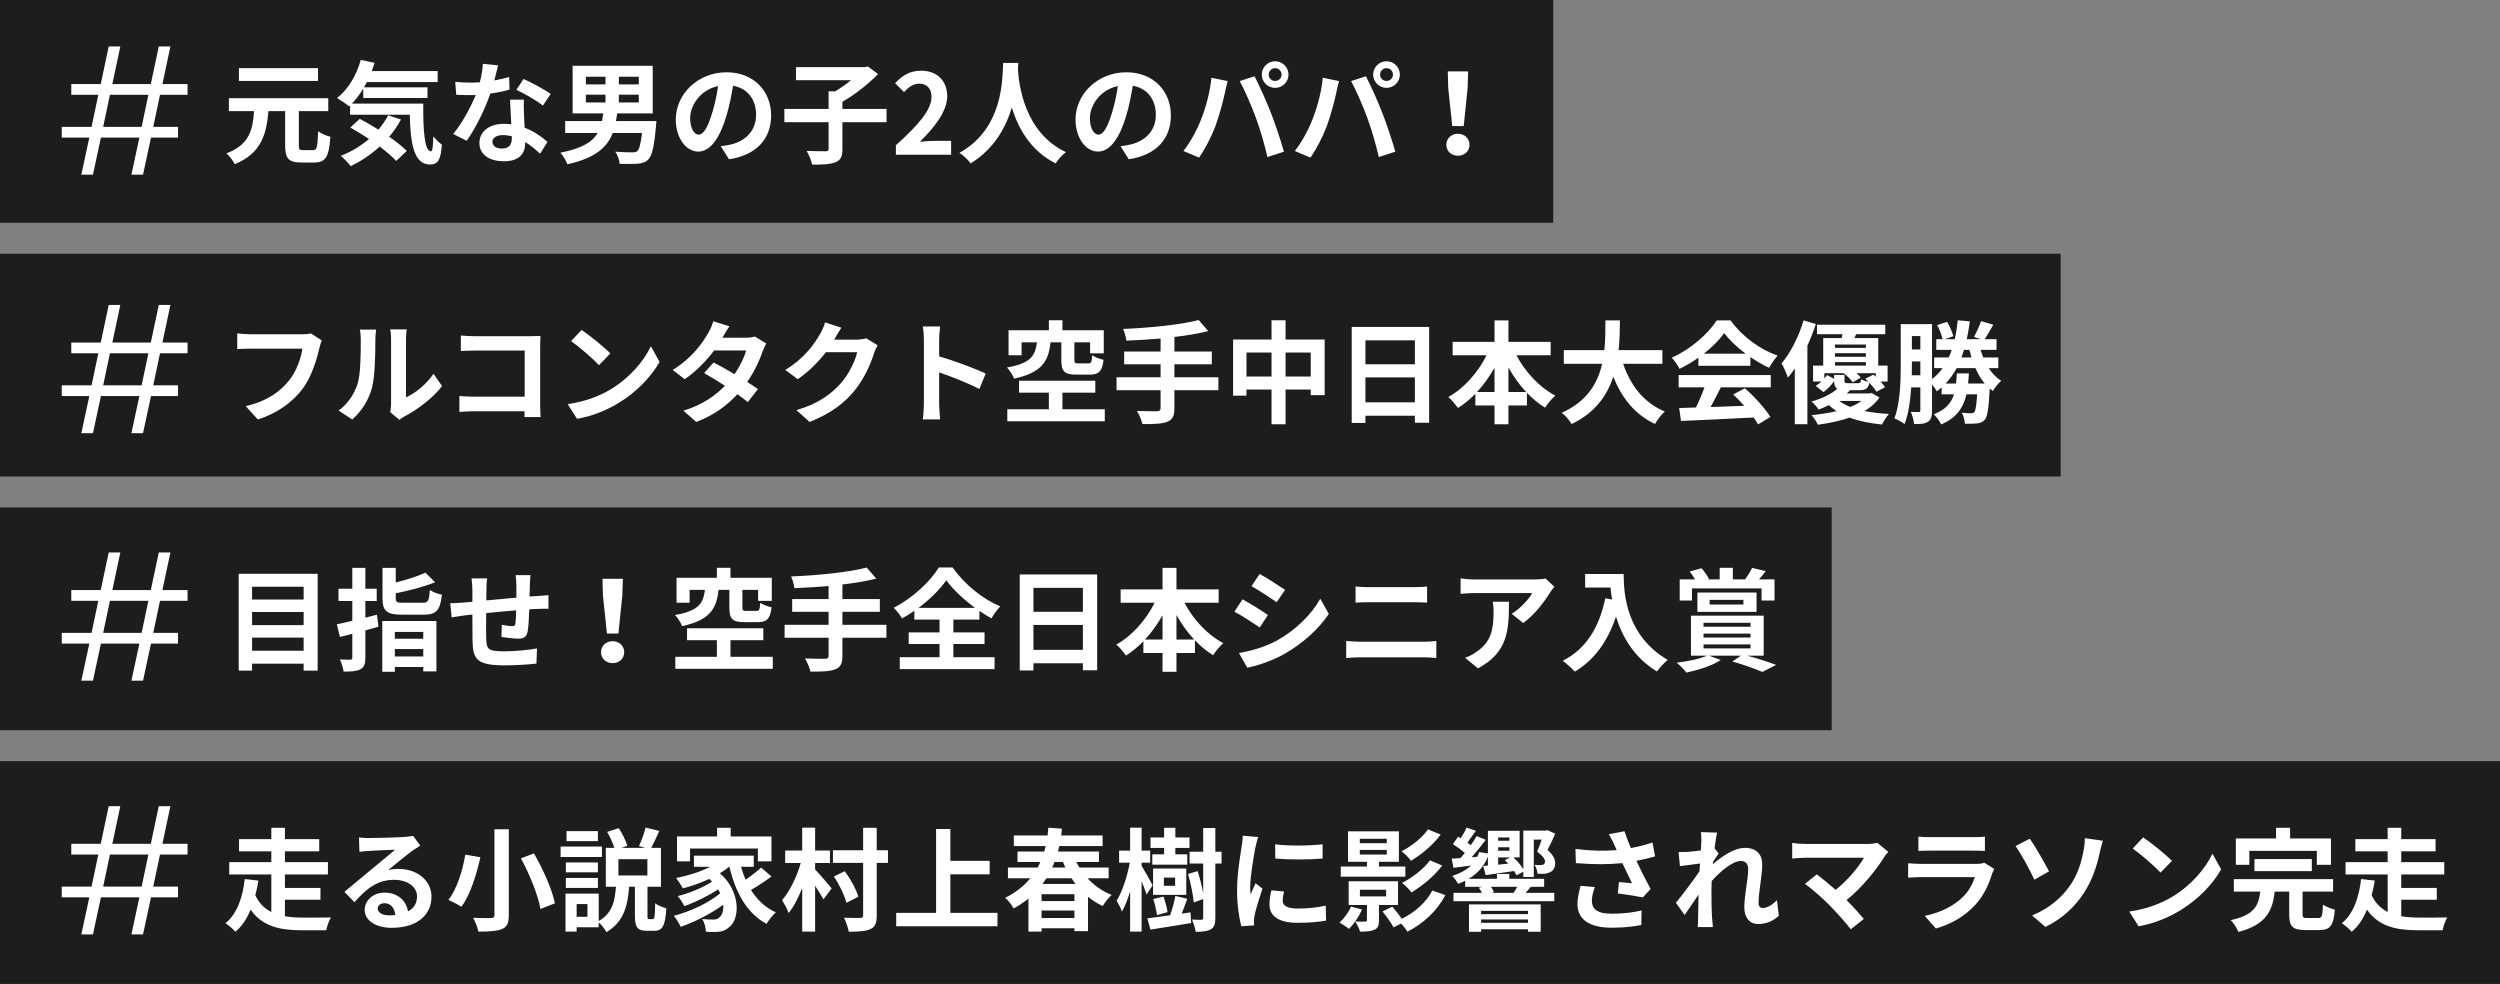
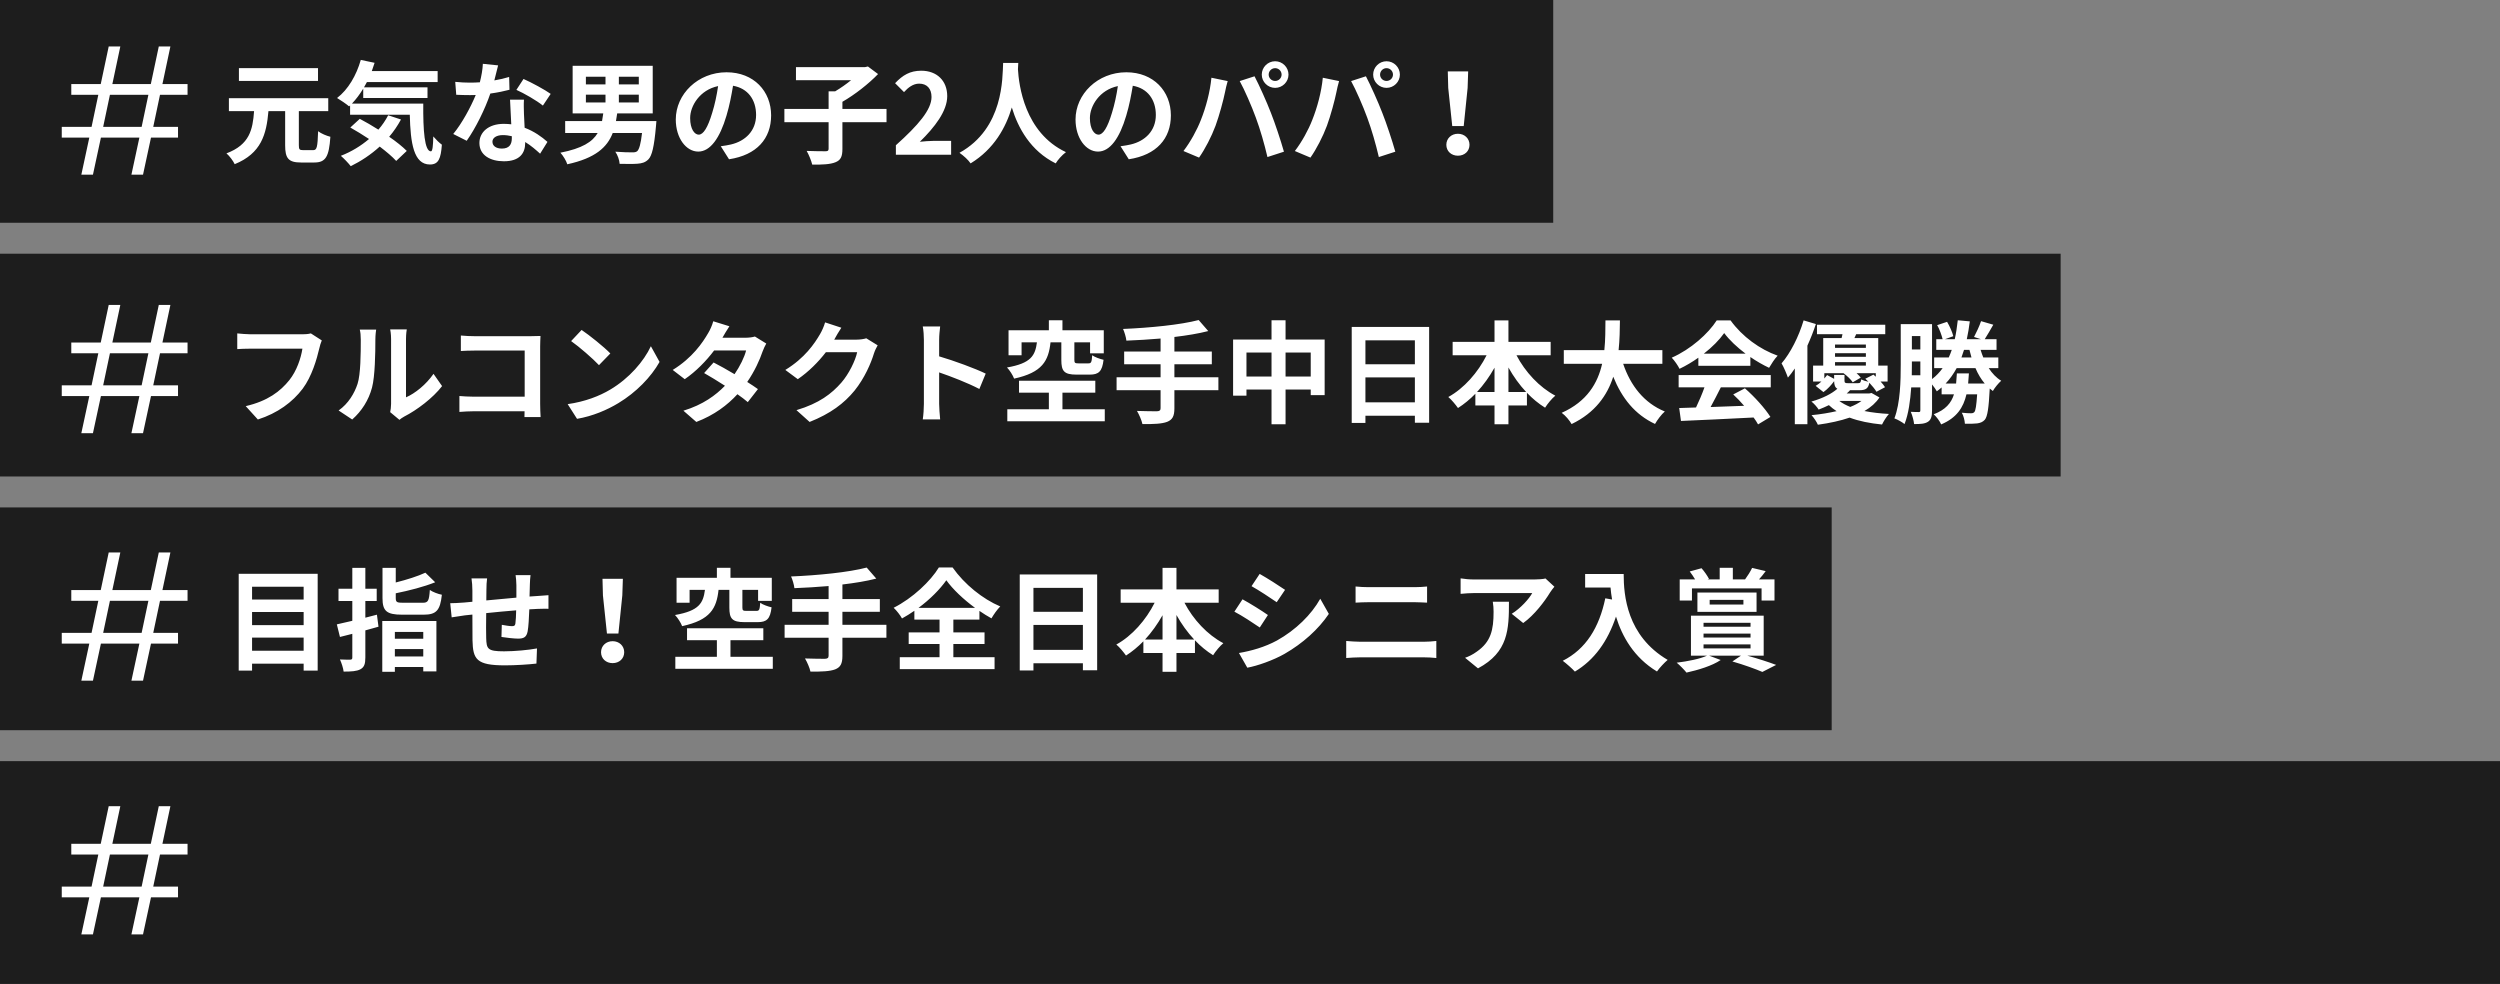
<svg xmlns="http://www.w3.org/2000/svg" width="404" height="159" viewBox="0 0 404 159" fill="none">
  <rect x="0" y="0" width="404" height="159" fill="#808080" stroke="none" />
  <rect width="251" height="36" fill="#1D1D1D" />
  <path d="M51.39 11.014V13.084H38.61V11.014H51.39ZM48.996 24.262H50.616C51.21 24.262 51.318 23.794 51.408 21.202C51.876 21.58 52.794 21.958 53.388 22.102C53.172 25.324 52.632 26.26 50.796 26.26H48.636C46.602 26.26 46.08 25.576 46.08 23.47V17.962H43.38C43.056 21.706 42.228 24.784 37.926 26.53C37.674 25.99 37.08 25.198 36.594 24.784C40.338 23.38 40.842 20.95 41.058 17.962H36.99V15.874H53.046V17.962H48.294V23.47C48.294 24.154 48.402 24.262 48.996 24.262ZM62.73 18.628L64.8 19.312C64.26 20.302 63.63 21.238 62.892 22.102C64.026 22.876 65.034 23.686 65.736 24.388L64.026 26.008C63.396 25.306 62.442 24.514 61.362 23.686C59.94 24.982 58.338 26.044 56.682 26.854C56.34 26.404 55.548 25.576 55.08 25.18C56.754 24.532 58.302 23.596 59.634 22.462C58.608 21.778 57.564 21.148 56.61 20.608L58.14 19.204C59.076 19.69 60.12 20.302 61.146 20.95C61.776 20.23 62.298 19.456 62.73 18.628ZM56.88 16.738H68.4C68.364 21.058 68.598 24.46 69.642 24.46C69.912 24.442 69.984 23.506 70.02 22.048C70.434 22.534 70.974 23.074 71.406 23.38C71.244 25.63 70.866 26.584 69.48 26.584C66.852 26.584 66.33 23.146 66.222 18.538H56.574V17.044L56.412 17.188C55.998 16.828 54.99 16.144 54.468 15.838C56.25 14.488 57.6 12.166 58.302 9.682L60.534 10.15C60.39 10.6 60.246 11.05 60.084 11.482H70.722V13.264H59.292C59.148 13.552 58.986 13.84 58.824 14.11H69.084V15.838H58.698V14.326C58.14 15.244 57.528 16.054 56.88 16.738ZM88.992 15.172L87.732 17.062C86.706 16.234 84.672 15.064 83.448 14.524L84.6 12.76C85.878 13.318 88.092 14.524 88.992 15.172ZM82.278 12.436L82.332 14.506C81.522 14.722 80.424 14.956 79.236 15.118C78.39 17.62 76.86 20.716 75.42 22.75L73.242 21.652C74.682 19.906 76.086 17.278 76.878 15.352C76.572 15.37 76.266 15.37 75.96 15.37C75.222 15.37 74.502 15.352 73.728 15.316L73.566 13.228C74.34 13.318 75.294 13.354 75.942 13.354C76.464 13.354 77.004 13.336 77.544 13.3C77.796 12.31 77.994 11.23 78.03 10.312L80.496 10.564C80.352 11.14 80.136 12.04 79.884 12.994C80.748 12.85 81.576 12.652 82.278 12.436ZM82.71 22.354V22.012C82.242 21.904 81.774 21.832 81.27 21.832C80.244 21.832 79.578 22.264 79.578 22.894C79.578 23.56 80.136 24.01 81.108 24.01C82.314 24.01 82.71 23.308 82.71 22.354ZM82.422 16.108H84.672C84.618 16.864 84.654 17.602 84.672 18.394C84.69 18.898 84.726 19.762 84.78 20.644C86.31 21.22 87.57 22.12 88.47 22.93L87.282 24.838C86.652 24.262 85.842 23.542 84.87 22.948V23.11C84.87 24.766 83.97 26.062 81.432 26.062C79.218 26.062 77.472 25.072 77.472 23.11C77.472 21.364 78.93 20.014 81.414 20.014C81.828 20.014 82.242 20.05 82.62 20.086C82.566 18.754 82.476 17.188 82.422 16.108ZM94.68 15.298V16.558H97.848V15.298H94.68ZM94.68 12.4V13.642H97.848V12.4H94.68ZM103.23 13.642V12.4H100.008V13.642H103.23ZM103.23 16.558V15.298H100.008V16.558H103.23ZM99.54 19.564H106.074C106.074 19.564 106.038 20.14 106.002 20.428C105.714 23.704 105.354 25.18 104.778 25.756C104.274 26.26 103.734 26.404 102.996 26.458C102.366 26.512 101.268 26.494 100.134 26.476C100.098 25.864 99.81 25.054 99.432 24.514C100.548 24.604 101.682 24.622 102.168 24.622C102.528 24.622 102.744 24.604 102.96 24.442C103.284 24.172 103.554 23.272 103.752 21.49H99.018C98.118 23.812 96.21 25.558 91.674 26.548C91.512 25.99 90.99 25.144 90.558 24.676C94.068 23.992 95.742 22.93 96.588 21.49H91.332V19.564H97.29C97.362 19.168 97.434 18.754 97.488 18.322H92.538V10.636H105.48V18.322H99.738C99.684 18.754 99.612 19.15 99.54 19.564ZM112.914 21.76C113.652 21.76 114.372 20.644 115.092 18.232C115.506 16.918 115.83 15.388 116.046 13.912C113.094 14.524 111.528 17.116 111.528 19.078C111.528 20.878 112.248 21.76 112.914 21.76ZM117.81 25.738L116.478 23.632C117.162 23.542 117.666 23.452 118.134 23.344C120.42 22.804 122.184 21.166 122.184 18.574C122.184 16.108 120.852 14.272 118.458 13.858C118.206 15.37 117.9 17.026 117.396 18.7C116.334 22.3 114.786 24.496 112.842 24.496C110.88 24.496 109.206 22.318 109.206 19.312C109.206 15.208 112.788 11.68 117.414 11.68C121.824 11.68 124.614 14.758 124.614 18.646C124.614 22.39 122.31 25.054 117.81 25.738ZM143.262 17.602V19.744H136.134V24.064C136.134 25.306 135.864 25.882 135 26.224C134.154 26.566 132.894 26.62 131.256 26.602C131.112 25.972 130.698 24.982 130.356 24.388C131.598 24.442 132.984 24.442 133.398 24.442C133.776 24.442 133.902 24.352 133.902 24.028V19.744H126.756V17.602H133.902V14.758H134.964C135.846 14.236 136.764 13.588 137.538 12.958H128.628V10.852H139.77L140.256 10.744L141.894 11.968C140.364 13.552 138.168 15.28 136.134 16.45V17.602H143.262ZM144.774 25V23.47C148.392 20.23 150.534 17.728 150.534 15.676C150.534 14.326 149.796 13.516 148.536 13.516C147.564 13.516 146.754 14.146 146.088 14.884L144.648 13.444C145.872 12.148 147.06 11.428 148.878 11.428C151.398 11.428 153.072 13.048 153.072 15.532C153.072 17.944 151.074 20.536 148.644 22.912C149.31 22.84 150.192 22.768 150.804 22.768H153.702V25H144.774ZM162.106 10.168H164.554C164.536 10.456 164.518 10.816 164.5 11.194C164.644 13.678 165.544 21.436 172.258 24.586C171.592 25.09 170.944 25.828 170.602 26.404C166.534 24.388 164.518 20.68 163.51 17.368C162.538 20.608 160.648 24.082 156.85 26.404C156.472 25.846 155.77 25.198 155.05 24.694C162.232 20.716 161.98 12.544 162.106 10.168ZM177.514 21.76C178.252 21.76 178.972 20.644 179.692 18.232C180.106 16.918 180.43 15.388 180.646 13.912C177.694 14.524 176.128 17.116 176.128 19.078C176.128 20.878 176.848 21.76 177.514 21.76ZM182.41 25.738L181.078 23.632C181.762 23.542 182.266 23.452 182.734 23.344C185.02 22.804 186.784 21.166 186.784 18.574C186.784 16.108 185.452 14.272 183.058 13.858C182.806 15.37 182.5 17.026 181.996 18.7C180.934 22.3 179.386 24.496 177.442 24.496C175.48 24.496 173.806 22.318 173.806 19.312C173.806 15.208 177.388 11.68 182.014 11.68C186.424 11.68 189.214 14.758 189.214 18.646C189.214 22.39 186.91 25.054 182.41 25.738ZM205.018 12.058C205.018 12.616 205.486 13.084 206.062 13.084C206.638 13.084 207.106 12.616 207.106 12.058C207.106 11.482 206.638 11.014 206.062 11.014C205.486 11.014 205.018 11.482 205.018 12.058ZM203.902 12.058C203.902 10.87 204.874 9.898 206.062 9.898C207.25 9.898 208.222 10.87 208.222 12.058C208.222 13.228 207.25 14.2 206.062 14.2C204.874 14.2 203.902 13.228 203.902 12.058ZM194.056 19.402C194.866 17.386 195.55 14.848 195.766 12.562L198.394 13.102C198.232 13.624 198.034 14.506 197.962 14.902C197.71 16.162 197.044 18.646 196.432 20.32C195.784 22.066 194.722 24.118 193.768 25.468L191.248 24.406C192.382 22.93 193.444 20.986 194.056 19.402ZM202.948 19.024C202.264 17.134 201.094 14.47 200.338 13.102L202.732 12.328C203.47 13.732 204.712 16.486 205.378 18.232C206.026 19.852 206.98 22.732 207.484 24.514L204.82 25.378C204.316 23.236 203.668 20.968 202.948 19.024ZM223.018 12.058C223.018 12.616 223.486 13.084 224.062 13.084C224.638 13.084 225.106 12.616 225.106 12.058C225.106 11.482 224.638 11.014 224.062 11.014C223.486 11.014 223.018 11.482 223.018 12.058ZM221.902 12.058C221.902 10.87 222.874 9.898 224.062 9.898C225.25 9.898 226.222 10.87 226.222 12.058C226.222 13.228 225.25 14.2 224.062 14.2C222.874 14.2 221.902 13.228 221.902 12.058ZM212.056 19.402C212.866 17.386 213.55 14.848 213.766 12.562L216.394 13.102C216.232 13.624 216.034 14.506 215.962 14.902C215.71 16.162 215.044 18.646 214.432 20.32C213.784 22.066 212.722 24.118 211.768 25.468L209.248 24.406C210.382 22.93 211.444 20.986 212.056 19.402ZM220.948 19.024C220.264 17.134 219.094 14.47 218.338 13.102L220.732 12.328C221.47 13.732 222.712 16.486 223.378 18.232C224.026 19.852 224.98 22.732 225.484 24.514L222.82 25.378C222.316 23.236 221.668 20.968 220.948 19.024ZM234.682 20.374L234.034 14.218L233.962 11.536H237.256L237.166 14.218L236.536 20.374H234.682ZM235.6 25.162C234.538 25.162 233.728 24.442 233.728 23.398C233.728 22.372 234.538 21.616 235.6 21.616C236.662 21.616 237.472 22.372 237.472 23.398C237.472 24.442 236.662 25.162 235.6 25.162Z" fill="white" />
  <path d="M25.856 15.322L24.764 20.503H28.768V22.238H24.4L23.112 28.23H21.236L22.524 22.238H16.308L15.02 28.23H13.144L14.432 22.238H9.98V20.503H14.796L15.888 15.322H11.52V13.586H16.28L17.568 7.51H19.444L18.156 13.586H24.372L25.66 7.51H27.536L26.248 13.586H30.308V15.322H25.856ZM23.98 15.322H17.764L16.672 20.503H22.888L23.98 15.322Z" fill="white" />
  <rect y="41" width="333" height="36" fill="#1D1D1D" />
  <path d="M25.856 57.092L24.764 62.272H28.768V64.008H24.4L23.112 70H21.236L22.524 64.008H16.308L15.02 70H13.144L14.432 64.008H9.98V62.272H14.796L15.888 57.092H11.52V55.356H16.28L17.568 49.28H19.444L18.156 55.356H24.372L25.66 49.28H27.536L26.248 55.356H30.308V57.092H25.856ZM23.98 57.092H17.764L16.672 62.272H22.888L23.98 57.092Z" fill="white" />
  <path d="M50.238 53.878L52.002 55.012C51.84 55.372 51.696 55.876 51.606 56.272C51.192 58.036 50.4 60.826 48.906 62.824C47.268 64.984 44.874 66.766 41.67 67.792L39.708 65.632C43.272 64.804 45.306 63.238 46.764 61.42C47.952 59.926 48.636 57.874 48.87 56.344H40.482C39.672 56.344 38.808 56.38 38.34 56.416V53.878C38.88 53.932 39.906 54.022 40.5 54.022H48.816C49.176 54.022 49.752 54.004 50.238 53.878ZM56.916 67.792L54.72 66.334C56.304 65.218 57.276 63.562 57.78 62.032C58.284 60.484 58.302 57.082 58.302 54.904C58.302 54.184 58.248 53.698 58.14 53.266H60.786C60.768 53.338 60.66 54.148 60.66 54.886C60.66 57.01 60.606 60.808 60.12 62.626C59.58 64.66 58.464 66.424 56.916 67.792ZM64.548 67.846L63.054 66.604C63.126 66.262 63.198 65.758 63.198 65.272V54.778C63.198 53.968 63.072 53.284 63.054 53.23H65.736C65.718 53.284 65.61 53.986 65.61 54.796V64.21C67.068 63.58 68.85 62.158 70.056 60.412L71.442 62.392C69.948 64.336 67.356 66.28 65.34 67.306C64.962 67.504 64.782 67.666 64.548 67.846ZM87.362 67.396H84.752C84.77 67.108 84.77 66.802 84.77 66.46H76.562C75.86 66.46 74.834 66.514 74.24 66.568V63.994C74.87 64.048 75.68 64.102 76.49 64.102H84.788V56.65H76.706C75.95 56.65 74.978 56.686 74.474 56.722V54.22C75.14 54.292 76.076 54.328 76.706 54.328H85.76C86.282 54.328 87.038 54.31 87.344 54.292C87.326 54.706 87.29 55.426 87.29 55.948V65.272C87.29 65.902 87.326 66.856 87.362 67.396ZM93.986 53.32C95.246 54.166 97.586 56.038 98.63 57.118L96.794 59.008C95.858 58 93.608 56.038 92.294 55.12L93.986 53.32ZM91.736 65.308C94.544 64.912 96.884 63.994 98.63 62.95C101.69 61.132 104.048 58.378 105.182 55.948L106.586 58.486C105.218 60.916 102.824 63.4 99.926 65.146C98.108 66.244 95.786 67.252 93.248 67.684L91.736 65.308ZM121.994 54.382L123.83 55.516C123.632 55.858 123.398 56.344 123.236 56.794C122.768 58.18 121.94 59.998 120.752 61.726C121.418 62.14 122.03 62.554 122.48 62.878L120.842 64.984C120.41 64.606 119.834 64.174 119.168 63.706C117.566 65.452 115.442 67.072 112.526 68.188L110.438 66.37C113.624 65.398 115.658 63.868 117.152 62.338C115.928 61.546 114.704 60.808 113.786 60.286L115.316 58.576C116.27 59.062 117.494 59.746 118.7 60.466C119.582 59.188 120.302 57.712 120.572 56.632H115.406C114.146 58.306 112.472 60.034 110.654 61.276L108.71 59.782C111.878 57.838 113.552 55.372 114.452 53.806C114.722 53.374 115.1 52.546 115.262 51.916L117.872 52.726C117.44 53.356 116.972 54.184 116.756 54.562L116.738 54.58H120.428C120.986 54.58 121.598 54.508 121.994 54.382ZM139.994 54.67L141.83 55.804C141.632 56.146 141.38 56.65 141.236 57.1C140.75 58.702 139.724 61.096 138.104 63.112C136.394 65.2 134.216 66.838 130.832 68.188L128.708 66.28C132.398 65.182 134.396 63.616 135.962 61.834C137.186 60.43 138.23 58.27 138.518 56.92H133.46C132.254 58.486 130.688 60.07 128.924 61.276L126.908 59.782C130.058 57.856 131.624 55.534 132.524 53.986C132.794 53.536 133.172 52.708 133.334 52.096L135.962 52.96C135.53 53.59 135.08 54.4 134.864 54.796L134.81 54.886H138.428C138.986 54.886 139.58 54.796 139.994 54.67ZM159.29 60.376L158.264 62.86C156.41 61.888 153.71 60.844 151.766 60.178V65.272C151.766 65.794 151.856 67.054 151.928 67.774H149.12C149.228 67.072 149.3 65.992 149.3 65.272V54.94C149.3 54.292 149.246 53.392 149.12 52.762H151.928C151.856 53.392 151.766 54.184 151.766 54.94V57.586C154.178 58.288 157.634 59.566 159.29 60.376ZM171.512 55.318H169.766C169.442 58.306 168.452 60.196 163.88 61.186C163.7 60.682 163.16 59.818 162.728 59.386C166.652 58.702 167.282 57.442 167.57 55.318H165.086V57.406H162.98V53.374H169.496V51.754H171.692V53.374H178.37V57.1H176.156V55.318H173.618V58.162C173.618 58.648 173.726 58.72 174.284 58.72H175.886C176.336 58.72 176.426 58.54 176.498 57.406C176.894 57.712 177.776 58.018 178.334 58.144C178.118 60.034 177.542 60.538 176.102 60.538H173.96C171.944 60.538 171.512 59.962 171.512 58.18V55.318ZM171.692 66.136H178.532V68.08H162.782V66.136H169.496V63.454H164.672V61.528H177.002V63.454H171.692V66.136ZM196.892 60.97V63.058H189.782V65.992C189.782 67.27 189.458 67.828 188.612 68.17C187.748 68.494 186.452 68.548 184.616 68.53C184.49 67.918 184.076 66.982 183.734 66.406C185.066 66.46 186.578 66.46 186.974 66.46C187.388 66.442 187.55 66.316 187.55 65.956V63.058H180.44V60.97H187.55V58.864H181.664V56.812H187.55V54.706C185.678 54.868 183.788 54.976 182.024 55.048C181.97 54.49 181.7 53.626 181.484 53.158C185.822 52.978 190.754 52.492 193.706 51.718L195.254 53.5C193.652 53.914 191.762 54.22 189.782 54.454V56.812H195.83V58.864H189.782V60.97H196.892ZM207.746 60.844H211.814V56.974H207.746V60.844ZM201.428 60.844H205.478V56.974H201.428V60.844ZM207.746 54.868H214.064V63.85H211.814V62.95H207.746V68.566H205.478V62.95H201.428V63.94H199.268V54.868H205.478V51.754H207.746V54.868ZM220.652 65.02H228.644V60.988H220.652V65.02ZM228.644 54.994H220.652V58.864H228.644V54.994ZM218.438 52.834H230.948V68.314H228.644V67.18H220.652V68.35H218.438V52.834ZM243.764 63.346H246.626C245.546 62.194 244.574 60.844 243.764 59.386V63.346ZM238.688 63.346H241.514V59.422C240.704 60.862 239.75 62.194 238.688 63.346ZM250.586 57.406H245.06C246.464 60.106 248.768 62.59 251.342 63.94C250.802 64.372 250.064 65.272 249.686 65.884C248.642 65.236 247.652 64.426 246.752 63.472V65.524H243.764V68.566H241.514V65.524H238.418V63.634C237.554 64.516 236.6 65.308 235.61 65.938C235.232 65.398 234.548 64.57 234.044 64.156C236.582 62.77 238.85 60.178 240.236 57.406H234.746V55.246H241.514V51.772H243.764V55.246H250.586V57.406ZM268.64 58.792H262.304C263.492 62.302 265.67 65.128 269.036 66.496C268.496 66.946 267.794 67.9 267.452 68.512C264.194 66.982 262.106 64.354 260.702 60.88C259.73 63.886 257.786 66.694 253.97 68.53C253.628 67.936 252.998 67.162 252.368 66.712C256.49 64.876 258.2 61.888 258.902 58.792H252.71V56.578H259.262C259.442 54.886 259.424 53.248 259.442 51.772H261.782C261.764 53.248 261.746 54.904 261.566 56.578H268.64V58.792ZM275.336 57.154H282.086C280.7 56.11 279.458 54.94 278.63 53.824C277.856 54.922 276.704 56.092 275.336 57.154ZM274.454 59.116V57.802C273.5 58.486 272.456 59.098 271.412 59.602C271.16 59.08 270.602 58.27 270.152 57.802C273.23 56.452 276.074 53.896 277.424 51.772H279.656C281.564 54.418 284.426 56.47 287.27 57.478C286.73 58.036 286.262 58.81 285.884 59.44C284.894 58.972 283.85 58.378 282.86 57.694V59.116H274.454ZM271.268 62.59V60.61H286.154V62.59H278.09C277.568 63.652 276.974 64.768 276.434 65.776C278.162 65.722 280.016 65.65 281.852 65.578C281.294 64.93 280.682 64.282 280.088 63.742L281.978 62.752C283.58 64.156 285.254 66.028 286.1 67.378L284.102 68.584C283.922 68.242 283.67 67.864 283.382 67.468C279.152 67.702 274.706 67.882 271.646 68.026L271.358 65.938L274.076 65.848C274.562 64.84 275.066 63.652 275.444 62.59H271.268ZM291.464 51.772L293.444 52.366C293.066 53.518 292.598 54.706 292.076 55.858V68.548H290.042V59.548C289.682 60.088 289.304 60.592 288.926 61.024C288.764 60.52 288.242 59.278 287.9 58.72C289.34 57.046 290.672 54.418 291.464 51.772ZM300.824 64.786H297.224C297.71 65.164 298.322 65.488 299.006 65.758C299.744 65.47 300.338 65.146 300.824 64.786ZM296.396 60.592H298.07V61.492C298.07 61.87 298.178 61.924 298.664 61.924H300.248C300.608 61.924 300.698 61.816 300.77 61.312C301.04 61.456 301.526 61.618 301.94 61.69C301.778 61.528 301.598 61.348 301.436 61.204L302.75 60.538C302.876 60.646 303.002 60.754 303.128 60.88V60.304H300.014C300.302 60.556 300.536 60.808 300.698 61.024L299.402 61.78C299.114 61.33 298.484 60.736 297.908 60.304H294.812V61.168C294.974 60.988 295.136 60.79 295.262 60.61L296.396 61.222V60.592ZM296.54 58.522V59.08H301.526V58.522H296.54ZM301.526 55.678H296.54V56.218H301.526V55.678ZM301.526 57.658V57.082H296.54V57.658H301.526ZM302.444 63.508L303.722 64.228C303.164 65.074 302.354 65.812 301.292 66.424C302.498 66.658 303.83 66.82 305.252 66.892C304.856 67.324 304.388 68.08 304.136 68.602C302.174 68.404 300.41 68.062 298.898 67.486C297.44 67.99 295.712 68.368 293.768 68.638C293.57 68.17 293.12 67.504 292.742 67.09C294.254 66.946 295.604 66.712 296.792 66.442C296.342 66.154 295.928 65.83 295.55 65.47C295.046 65.722 294.488 65.956 293.894 66.19C293.642 65.776 293.102 65.164 292.724 64.894C294.596 64.354 296.018 63.616 296.918 62.824C296.54 62.608 296.414 62.23 296.396 61.6C295.928 62.23 295.334 62.896 294.668 63.364L293.408 62.356C293.732 62.176 294.056 61.924 294.344 61.654H292.994V59.08H294.632V54.634H297.602C297.656 54.436 297.692 54.22 297.746 54.004H293.624V52.474H304.658V54.004H299.96L299.672 54.634H303.524V59.08H305.036V61.654H303.902C304.19 61.978 304.46 62.302 304.622 62.572L303.236 63.31C303.002 62.896 302.552 62.356 302.084 61.852C301.922 62.77 301.508 63.058 300.482 63.058H298.97C298.808 63.238 298.628 63.418 298.43 63.58H302.084L302.444 63.508ZM318.05 61.978H320.732C320.138 61.276 319.634 60.43 319.238 59.494H316.196C315.692 60.412 315.116 61.24 314.414 61.978H316.106C316.16 61.456 316.196 60.916 316.232 60.34H318.176C318.14 60.916 318.104 61.456 318.05 61.978ZM318.266 56.542H317.384C317.258 56.956 317.114 57.37 316.97 57.766H318.59C318.482 57.37 318.374 56.956 318.266 56.542ZM308.942 60.646H310.328V58.414H308.96V58.9C308.96 59.44 308.96 60.034 308.942 60.646ZM310.328 54.31H308.96V56.47H310.328V54.31ZM322.928 59.494H321.38C321.938 60.34 322.604 61.06 323.396 61.528C322.946 61.924 322.352 62.644 322.046 63.184C321.866 63.058 321.704 62.932 321.542 62.788C321.38 65.956 321.182 67.288 320.75 67.828C320.408 68.206 320.012 68.35 319.508 68.422C319.076 68.476 318.32 68.494 317.528 68.476C317.492 67.918 317.312 67.18 317.024 66.694C317.654 66.766 318.23 66.784 318.5 66.784C318.752 66.784 318.896 66.748 319.058 66.586C319.256 66.334 319.382 65.578 319.508 63.724H317.78C317.276 65.884 316.196 67.522 313.694 68.584C313.478 68.08 312.92 67.324 312.488 66.946C314.396 66.226 315.314 65.146 315.764 63.724H313.766V62.608C313.514 62.824 313.262 63.04 312.992 63.238C312.848 62.95 312.524 62.518 312.218 62.122V66.316C312.218 67.216 312.092 67.81 311.57 68.152C311.048 68.494 310.364 68.53 309.32 68.53C309.266 68.008 309.032 67.09 308.78 66.55C309.338 66.586 309.896 66.586 310.094 66.586C310.274 66.586 310.328 66.514 310.328 66.28V62.608H308.852C308.708 64.714 308.42 66.892 307.772 68.53C307.412 68.224 306.602 67.774 306.134 67.612C307.088 65.128 307.16 61.51 307.16 58.9V52.384H312.218V61.258C312.884 60.754 313.442 60.16 313.928 59.494H312.56V57.766H314.918C315.098 57.37 315.26 56.974 315.404 56.542H312.902V54.814H313.928C313.766 54.166 313.442 53.23 313.046 52.546L314.648 52.006C315.08 52.726 315.494 53.68 315.656 54.328L314.306 54.814H315.89C316.106 53.86 316.25 52.834 316.376 51.754L318.32 51.934C318.194 52.942 318.032 53.914 317.834 54.814H320.12L319.004 54.454C319.382 53.734 319.886 52.672 320.138 51.898L322.118 52.474C321.632 53.338 321.128 54.184 320.732 54.814H322.64V56.542H320.066C320.192 56.956 320.336 57.37 320.498 57.766H322.928V59.494Z" fill="white" />
  <rect y="82" width="296" height="36" fill="#1D1D1D" />
  <path d="M25.856 97.092L24.764 102.272H28.768V104.008H24.4L23.112 110H21.236L22.524 104.008H16.308L15.02 110H13.144L14.432 104.008H9.98V102.272H14.796L15.888 97.092H11.52V95.356H16.28L17.568 89.28H19.444L18.156 95.356H24.372L25.66 89.28H27.536L26.248 95.356H30.308V97.092H25.856ZM23.98 97.092H17.764L16.672 102.272H22.888L23.98 97.092Z" fill="white" />
  <path d="M40.734 105.164H49.068V103.04H40.734V105.164ZM49.068 98.9H40.734V101.024H49.068V98.9ZM49.068 94.814H40.734V96.884H49.068V94.814ZM38.574 92.726H51.336V108.368H49.068V107.252H40.734V108.368H38.574V92.726ZM60.912 99.332L61.164 101.276C60.462 101.474 59.76 101.672 59.04 101.87V106.244C59.04 107.306 58.86 107.81 58.248 108.152C57.654 108.476 56.79 108.53 55.53 108.53C55.476 107.99 55.188 107.126 54.936 106.568C55.638 106.604 56.358 106.604 56.592 106.604C56.844 106.586 56.934 106.514 56.934 106.262V102.428L54.936 102.932L54.432 100.898C55.152 100.736 56.016 100.538 56.934 100.322V97.118H54.702V95.138H56.934V91.772H59.04V95.138H60.876V97.118H59.04V99.818C59.67 99.656 60.3 99.494 60.912 99.332ZM68.4 102.122H63.81V103.22H68.4V102.122ZM63.81 106.082H68.4V104.894H63.81V106.082ZM61.776 108.566V100.358H70.524V108.494H68.4V107.792H63.81V108.566H61.776ZM65.16 97.406H68.292C69.192 97.406 69.336 97.118 69.462 95.336C69.912 95.66 70.812 96.002 71.406 96.11C71.136 98.648 70.506 99.332 68.454 99.332H64.962C62.46 99.332 61.812 98.72 61.812 96.65V91.772H63.954V94.13C65.754 93.68 67.554 93.104 68.742 92.546L70.326 94.094C68.49 94.832 66.096 95.444 63.954 95.876V96.632C63.954 97.316 64.134 97.406 65.16 97.406ZM83.322 92.942H85.734C85.68 93.212 85.644 93.986 85.626 94.472C85.608 95.174 85.59 95.804 85.572 96.398C86.058 96.362 86.508 96.326 86.922 96.308C87.408 96.272 88.11 96.218 88.632 96.182V98.378C88.326 98.36 87.39 98.378 86.904 98.396C86.526 98.414 86.058 98.432 85.536 98.468C85.482 99.818 85.41 101.276 85.266 102.032C85.086 102.968 84.636 103.202 83.718 103.202C83.088 103.202 81.666 103.04 81.036 102.932L81.09 100.97C81.648 101.078 82.368 101.186 82.728 101.186C83.088 101.186 83.232 101.114 83.286 100.772C83.358 100.286 83.394 99.476 83.412 98.63C81.846 98.756 80.1 98.918 78.57 99.08C78.552 100.718 78.534 102.356 78.57 103.112C78.624 104.858 78.768 105.254 81.45 105.254C83.196 105.254 85.446 105.038 86.778 104.786L86.688 107.234C85.482 107.378 83.304 107.522 81.612 107.522C76.986 107.522 76.428 106.55 76.356 103.472C76.338 102.716 76.338 100.988 76.338 99.314L75.132 99.44C74.574 99.512 73.458 99.692 72.99 99.764L72.756 97.478C73.26 97.478 74.088 97.442 74.988 97.37L76.338 97.244V95.444C76.338 94.706 76.284 94.094 76.194 93.464H78.714C78.642 94.058 78.606 94.562 78.606 95.318C78.606 95.732 78.606 96.326 78.588 97.028C80.1 96.884 81.828 96.722 83.448 96.578V94.562C83.448 94.112 83.376 93.266 83.322 92.942ZM98.082 102.374L97.434 96.218L97.362 93.536H100.656L100.566 96.218L99.936 102.374H98.082ZM99 107.162C97.938 107.162 97.128 106.442 97.128 105.398C97.128 104.372 97.938 103.616 99 103.616C100.062 103.616 100.872 104.372 100.872 105.398C100.872 106.442 100.062 107.162 99 107.162ZM117.864 95.318H116.118C115.794 98.306 114.804 100.196 110.232 101.186C110.052 100.682 109.512 99.818 109.08 99.386C113.004 98.702 113.634 97.442 113.922 95.318H111.438V97.406H109.332V93.374H115.848V91.754H118.044V93.374H124.722V97.1H122.508V95.318H119.97V98.162C119.97 98.648 120.078 98.72 120.636 98.72H122.238C122.688 98.72 122.778 98.54 122.85 97.406C123.246 97.712 124.128 98.018 124.686 98.144C124.47 100.034 123.894 100.538 122.454 100.538H120.312C118.296 100.538 117.864 99.962 117.864 98.18V95.318ZM118.044 106.136H124.884V108.08H109.134V106.136H115.848V103.454H111.024V101.528H123.354V103.454H118.044V106.136ZM143.244 100.97V103.058H136.134V105.992C136.134 107.27 135.81 107.828 134.964 108.17C134.1 108.494 132.804 108.548 130.968 108.53C130.842 107.918 130.428 106.982 130.086 106.406C131.418 106.46 132.93 106.46 133.326 106.46C133.74 106.442 133.902 106.316 133.902 105.956V103.058H126.792V100.97H133.902V98.864H128.016V96.812H133.902V94.706C132.03 94.868 130.14 94.976 128.376 95.048C128.322 94.49 128.052 93.626 127.836 93.158C132.174 92.978 137.106 92.492 140.058 91.718L141.606 93.5C140.004 93.914 138.114 94.22 136.134 94.454V96.812H142.182V98.864H136.134V100.97H143.244ZM148.428 98.234H157.572C155.7 96.866 153.972 95.228 152.928 93.77C151.902 95.228 150.3 96.848 148.428 98.234ZM154.062 104.066V106.208H160.722V108.134H145.404V106.208H151.83V104.066H146.844V102.194H151.83V100.124H147.762V98.702C147.114 99.152 146.448 99.566 145.764 99.944C145.494 99.44 144.9 98.666 144.414 98.216C147.492 96.668 150.39 93.896 151.722 91.7H153.936C155.862 94.436 158.796 96.794 161.64 98C161.082 98.576 160.614 99.26 160.218 99.926C159.57 99.566 158.922 99.17 158.274 98.72V100.124H154.062V102.194H159.102V104.066H154.062ZM167.004 105.02H174.996V100.988H167.004V105.02ZM174.996 94.994H167.004V98.864H174.996V94.994ZM164.79 92.834H177.3V108.314H174.996V107.18H167.004V108.35H164.79V92.834ZM190.116 103.346H192.978C191.898 102.194 190.926 100.844 190.116 99.386V103.346ZM185.04 103.346H187.866V99.422C187.056 100.862 186.102 102.194 185.04 103.346ZM196.938 97.406H191.412C192.816 100.106 195.12 102.59 197.694 103.94C197.154 104.372 196.416 105.272 196.038 105.884C194.994 105.236 194.004 104.426 193.104 103.472V105.524H190.116V108.566H187.866V105.524H184.77V103.634C183.906 104.516 182.952 105.308 181.962 105.938C181.584 105.398 180.9 104.57 180.396 104.156C182.934 102.77 185.202 100.178 186.588 97.406H181.098V95.246H187.866V91.772H190.116V95.246H196.938V97.406ZM203.562 92.744C204.75 93.41 206.73 94.67 207.666 95.318L206.316 97.316C205.308 96.614 203.436 95.39 202.248 94.724L203.562 92.744ZM200.214 105.524C202.23 105.182 204.39 104.57 206.352 103.508C209.412 101.798 211.914 99.332 213.354 96.758L214.74 99.206C213.066 101.69 210.528 103.976 207.576 105.668C205.74 106.712 203.166 107.612 201.564 107.9L200.214 105.524ZM200.79 96.848C201.996 97.496 203.976 98.738 204.894 99.386L203.58 101.402C202.554 100.7 200.7 99.476 199.476 98.846L200.79 96.848ZM217.548 106.334V103.58C218.25 103.634 219.096 103.706 219.798 103.706H230.13C230.742 103.706 231.498 103.652 232.11 103.58V106.334C231.48 106.262 230.67 106.226 230.13 106.226H219.798C219.096 106.226 218.214 106.28 217.548 106.334ZM219.06 97.388V94.778C219.708 94.85 220.554 94.886 221.166 94.886H228.618C229.338 94.886 230.112 94.832 230.616 94.778V97.388C230.094 97.37 229.248 97.316 228.618 97.316H221.184C220.5 97.316 219.672 97.352 219.06 97.388ZM241.236 97.244H243.846C243.846 101.708 243.756 105.38 238.842 108.008L236.754 106.298C237.33 106.1 237.978 105.794 238.644 105.308C240.93 103.724 241.362 101.816 241.362 98.864C241.362 98.306 241.326 97.82 241.236 97.244ZM249.75 93.482L251.19 94.814C250.992 95.048 250.65 95.48 250.488 95.75C249.642 97.154 247.932 99.422 246.15 100.682L244.296 99.188C245.736 98.306 247.14 96.722 247.608 95.84H238.23C237.474 95.84 236.88 95.894 236.034 95.966V93.464C236.718 93.572 237.474 93.644 238.23 93.644H247.932C248.436 93.644 249.426 93.59 249.75 93.482ZM256.158 92.762H262.386C262.386 96.164 262.872 102.734 269.496 106.64C269.028 107.018 268.146 107.954 267.768 108.512C264.042 106.262 262.134 102.86 261.144 99.638C259.794 103.67 257.634 106.658 254.502 108.53C254.106 108.08 253.098 107.198 252.54 106.784C256.284 104.894 258.426 101.42 259.416 96.686L260.514 96.884C260.388 96.2 260.316 95.552 260.262 94.94H256.158V92.762ZM273.42 95.084V97.046H271.44V93.626H273.924C273.672 93.194 273.348 92.726 273.06 92.348L274.968 91.826C275.436 92.348 275.922 93.068 276.174 93.554L275.958 93.626H277.902V91.754H280.026V93.626H282.006C282.402 93.086 282.888 92.33 283.14 91.772L285.336 92.294C284.976 92.798 284.598 93.248 284.256 93.626H286.758V97.046H284.67V95.084H273.42ZM276.282 96.938V97.694H281.736V96.938H276.282ZM283.86 98.882H274.302V95.75H283.86V98.882ZM275.292 104.138V104.786H282.888V104.138H275.292ZM275.292 102.392V103.022H282.888V102.392H275.292ZM275.292 100.646V101.276H282.888V100.646H275.292ZM285.012 105.956H282.366C284.058 106.424 285.894 107.018 287.028 107.45L284.796 108.584C283.716 108.116 281.826 107.432 279.954 106.892L281.34 105.956H276.192L278.064 106.658C276.696 107.594 274.41 108.278 272.538 108.692C272.178 108.242 271.404 107.45 270.954 107.09C272.736 106.874 274.734 106.478 275.85 105.956H273.258V99.494H285.012V105.956Z" fill="white" />
  <rect y="123" width="404" height="36" fill="#1D1D1D" />
  <path d="M25.856 138.092L24.764 143.272H28.768V145.008H24.4L23.112 151H21.236L22.524 145.008H16.308L15.02 151H13.144L14.432 145.008H9.98V143.272H14.796L15.888 138.092H11.52V136.356H16.28L17.568 130.28H19.444L18.156 136.356H24.372L25.66 130.28H27.536L26.248 136.356H30.308V138.092H25.856ZM23.98 138.092H17.764L16.672 143.272H22.888L23.98 138.092Z" fill="white" />
-   <path d="M46.044 145.4V148.064C46.944 148.226 47.916 148.28 48.924 148.28C49.734 148.298 52.434 148.28 53.478 148.262C53.172 148.748 52.83 149.72 52.722 150.332H48.798C45.216 150.332 42.39 149.702 40.5 147.002C39.906 148.424 39.132 149.684 38.034 150.566C37.674 150.152 36.918 149.486 36.432 149.198C38.448 147.596 39.294 144.572 39.546 142.052L41.76 142.304C41.634 143.078 41.472 143.888 41.256 144.68C41.886 145.994 42.786 146.84 43.848 147.38V141.314H37.044V139.316H43.848V137.57H38.628V135.608H43.848V133.772H46.044V135.608H51.588V137.57H46.044V139.316H52.992V141.314H46.044V143.492H51.786V145.4H46.044ZM62.838 147.92C63.216 147.92 63.558 147.902 63.882 147.866C63.774 146.714 63.108 145.958 62.136 145.958C61.47 145.958 61.038 146.354 61.038 146.804C61.038 147.47 61.794 147.92 62.838 147.92ZM66.762 135.068L67.914 136.652C67.482 136.922 67.068 137.192 66.672 137.462C65.718 138.128 63.846 139.712 62.73 140.612C63.324 140.45 63.828 140.414 64.404 140.414C67.428 140.414 69.732 142.304 69.732 144.896C69.732 147.704 67.59 149.936 63.288 149.936C60.804 149.936 58.932 148.802 58.932 147.02C58.932 145.58 60.246 144.248 62.136 144.248C64.332 144.248 65.664 145.598 65.934 147.29C66.906 146.768 67.392 145.94 67.392 144.86C67.392 143.258 65.772 142.178 63.702 142.178C60.966 142.178 59.184 143.636 57.276 145.796L55.656 144.122C56.916 143.096 59.058 141.278 60.12 140.414C61.11 139.586 62.964 138.092 63.846 137.318C62.928 137.336 60.48 137.444 59.544 137.516C59.058 137.534 58.5 137.588 58.086 137.66L58.014 135.338C58.518 135.392 59.13 135.428 59.634 135.428C60.57 135.428 64.386 135.338 65.394 135.248C66.132 135.194 66.546 135.122 66.762 135.068ZM79.902 134.006H82.224V147.884C82.224 149.198 81.918 149.792 81.126 150.134C80.28 150.476 79.056 150.548 77.31 150.548C77.184 149.918 76.788 148.91 76.464 148.316C77.634 148.37 78.966 148.37 79.362 148.352C79.758 148.352 79.902 148.226 79.902 147.884V134.006ZM84.186 138.704L86.292 137.912C87.75 140.468 89.226 143.726 89.676 145.976L87.336 146.894C86.976 144.716 85.608 141.332 84.186 138.704ZM75.186 138.11L77.634 138.524C77.022 141.206 76.05 144.554 74.556 146.534C74.016 146.174 73.026 145.67 72.468 145.418C73.908 143.6 74.808 140.45 75.186 138.11ZM96.624 134.312V135.932H91.548V134.312H96.624ZM97.272 136.796V138.488H90.594V136.796H97.272ZM96.624 139.37V140.972H91.44V139.37H96.624ZM91.44 143.492V141.872H96.624V143.492H91.44ZM104.616 141.476V138.848H99.936V141.476H104.616ZM94.932 148.154V146.102H93.186V148.154H94.932ZM104.904 148.532H105.48C105.768 148.532 105.84 148.208 105.876 145.976C106.272 146.3 107.136 146.642 107.676 146.786C107.514 149.666 107.028 150.422 105.714 150.422H104.544C102.96 150.422 102.6 149.792 102.6 147.956V143.294H101.664C101.448 146.336 100.818 148.982 97.992 150.638C97.758 150.152 97.236 149.486 96.75 149.054V149.846H93.186V150.548H91.386V144.41H96.75V148.838C98.982 147.578 99.36 145.562 99.54 143.294H97.902V137.012H99.288C99.036 136.238 98.568 135.23 98.118 134.438L99.99 133.826C100.584 134.708 101.142 135.878 101.376 136.688L100.458 137.012H104.256L103.266 136.724C103.644 135.896 104.112 134.636 104.328 133.736L106.542 134.276C106.11 135.284 105.624 136.274 105.246 137.012H106.812V143.294H104.634V147.938C104.634 148.46 104.652 148.532 104.904 148.532ZM111.51 137.12V139.19H109.404V135.176H115.884V133.772H118.08V135.176H124.668V139.19H122.472V137.12H111.51ZM122.994 140.198L124.668 141.638C123.642 142.412 122.4 143.222 121.356 143.816C122.346 145.4 123.678 146.678 125.37 147.434C124.902 147.848 124.218 148.694 123.876 149.288C120.672 147.578 118.89 144.266 117.864 140.072H117.828C117.378 140.45 116.874 140.792 116.334 141.116C119.736 144.068 119.592 148.55 117.81 149.846C117.144 150.422 116.55 150.602 115.614 150.602C115.164 150.62 114.606 150.602 114.084 150.566C114.048 149.972 113.868 149.108 113.472 148.514C114.156 148.568 114.732 148.604 115.2 148.604C115.65 148.604 115.992 148.55 116.28 148.226C116.694 147.902 116.946 147.164 116.874 146.21C114.912 147.65 112.248 149 109.998 149.774C109.746 149.234 109.278 148.46 108.882 147.992C111.474 147.344 114.606 145.868 116.388 144.356C116.28 144.14 116.172 143.924 116.046 143.726C114.516 144.752 112.302 145.832 110.592 146.426C110.358 145.958 109.908 145.22 109.512 144.806C111.33 144.374 113.724 143.384 115.074 142.466C114.93 142.322 114.786 142.178 114.624 142.034C113.256 142.664 111.78 143.186 110.358 143.564C110.142 143.15 109.602 142.304 109.26 141.89C111.186 141.512 113.184 140.882 114.768 140.072H112.14V138.272H121.806V140.072H119.754C119.952 140.792 120.204 141.494 120.492 142.16C121.392 141.548 122.346 140.81 122.994 140.198ZM131.724 139.46V140.504C132.318 141.098 134.01 143.078 134.388 143.564L133.074 145.346C132.768 144.77 132.246 143.942 131.724 143.15V150.548H129.636V143.492C129.006 145.076 128.268 146.552 127.44 147.542C127.224 146.894 126.72 146.012 126.378 145.472C127.638 144.032 128.79 141.62 129.402 139.46H126.882V137.444H129.636V133.754H131.724V137.444H134.118V139.46H131.724ZM143.496 137.408V139.442H141.678V147.938C141.678 149.198 141.408 149.792 140.67 150.134C139.932 150.494 138.762 150.566 137.16 150.566C137.052 149.936 136.71 148.928 136.386 148.298C137.52 148.352 138.654 148.352 139.032 148.334C139.374 148.334 139.482 148.226 139.482 147.902V139.442H134.604V137.408H139.482V133.772H141.678V137.408H143.496ZM138.708 144.914L136.782 145.886C136.494 144.734 135.648 142.952 134.748 141.638L136.512 140.792C137.466 142.07 138.384 143.744 138.708 144.914ZM153.576 147.524H161.19V149.684H144.828V147.524H151.272V133.97H153.576V139.118H159.93V141.296H153.576V147.524ZM168.318 148.352H173.628V147.146H168.318V148.352ZM173.628 145.616V144.5H168.318V145.616H173.628ZM173.16 141.926H169.11C168.912 142.232 168.696 142.538 168.462 142.844H173.808C173.574 142.556 173.358 142.25 173.16 141.926ZM171.774 139.298H170.406C170.298 139.604 170.172 139.91 170.028 140.198H172.17C172.026 139.91 171.9 139.604 171.774 139.298ZM179.154 141.926H175.752C176.814 143.096 178.146 144.032 179.64 144.626C179.154 145.04 178.524 145.868 178.2 146.408C177.336 146.012 176.544 145.508 175.824 144.914V150.476H173.628V150.008H168.318V150.548H166.194V145.22C165.474 145.796 164.682 146.336 163.8 146.804C163.53 146.264 162.9 145.454 162.414 145.094C164.142 144.248 165.474 143.168 166.5 141.926H162.882V140.198H167.67C167.832 139.91 167.994 139.604 168.12 139.298H164.43V137.606H168.75C168.84 137.318 168.912 137.012 168.984 136.724H163.836V135.014H169.29C169.344 134.6 169.38 134.168 169.416 133.754L171.612 133.916C171.576 134.276 171.54 134.654 171.486 135.014H178.182V136.724H171.18C171.108 137.012 171.036 137.318 170.964 137.606H177.588V139.298H173.934C174.096 139.604 174.258 139.91 174.438 140.198H179.154V141.926ZM188.118 138.056V137.03H185.922V135.338H188.118V133.772H189.936V135.338H192.222V137.03H189.936V138.056H191.862V139.73H186.21V138.056H188.118ZM189.9 143.15V141.818H188.082V143.15H189.9ZM191.7 140.36V144.608H186.336V140.36H191.7ZM188.676 147.398L186.966 147.884C186.894 147.218 186.642 146.12 186.372 145.292L188.01 144.878C188.298 145.688 188.604 146.732 188.676 147.398ZM186.264 143.06L185.292 144.554C185.13 144.032 184.806 143.204 184.482 142.412V150.548H182.628V144.032C182.25 145.31 181.8 146.48 181.296 147.308C181.134 146.768 180.72 146.012 180.45 145.544C181.35 144.14 182.178 141.566 182.574 139.406H180.846V137.462H182.628V133.754H184.482V137.462H185.868V139.406H184.482V139.91C184.914 140.612 186.03 142.592 186.264 143.06ZM190.962 147.65L192.384 147.434L192.492 149.162C190.188 149.558 187.74 149.918 185.904 150.224L185.418 148.406C186.426 148.28 187.74 148.1 189.162 147.902L189.09 147.884C189.414 147.02 189.774 145.724 189.936 144.788L191.862 145.238C191.574 146.066 191.25 146.93 190.962 147.65ZM197.406 137.642V139.55H196.398V148.316C196.398 149.288 196.236 149.828 195.678 150.17C195.138 150.494 194.346 150.584 193.23 150.584C193.158 150.044 192.87 149.162 192.618 148.604C193.284 148.64 193.914 148.64 194.13 148.64C194.364 148.622 194.436 148.55 194.436 148.316V145.292L192.906 145.832C192.816 144.644 192.42 142.7 191.988 141.224L193.536 140.774C193.896 141.89 194.238 143.258 194.436 144.338V139.55H192.24V137.642H194.436V133.808H196.398V137.642H197.406ZM206.064 136.436C208.26 136.742 211.806 136.67 213.732 136.436V138.74C211.536 138.938 208.314 138.938 206.082 138.74L206.064 136.436ZM205.452 143.87L207.504 144.068C207.36 144.644 207.288 145.076 207.288 145.562C207.288 146.354 207.972 146.822 209.772 146.822C211.374 146.822 212.688 146.678 214.236 146.354L214.29 148.766C213.138 148.982 211.698 149.126 209.682 149.126C206.604 149.126 205.146 148.01 205.146 146.192C205.146 145.454 205.272 144.698 205.452 143.87ZM200.826 135.05L203.328 135.266C203.184 135.626 202.968 136.526 202.896 136.85C202.644 138.038 202.032 141.602 202.032 143.384C202.032 143.726 202.05 144.158 202.104 144.536C202.356 143.906 202.644 143.312 202.896 142.736L204.012 143.6C203.508 145.094 202.914 147.02 202.734 147.974C202.68 148.226 202.626 148.622 202.626 148.802C202.644 149 202.644 149.288 202.662 149.54L200.61 149.684C200.25 148.442 199.908 146.264 199.908 143.852C199.908 141.17 200.448 138.164 200.646 136.796C200.718 136.292 200.826 135.608 200.826 135.05ZM230.76 134.024L232.812 134.87C231.552 136.562 229.734 138.074 228.024 139.1C227.664 138.632 227.052 137.984 226.494 137.57C228.006 136.796 229.824 135.41 230.76 134.024ZM231.084 139.028L233.064 139.874C231.768 141.584 229.86 143.15 228.096 144.212C227.736 143.744 227.124 143.096 226.566 142.682C228.168 141.872 230.076 140.432 231.084 139.028ZM219.744 137.354V138.092H224.1V137.354H219.744ZM219.744 135.554V136.256H224.1V135.554H219.744ZM227.106 140.036V141.674H216.666V140.036H220.896V139.262H217.836V134.348H226.062V139.262H222.84V140.036H227.106ZM218.322 146.498L220.104 146.984C219.6 148.136 218.772 149.342 217.998 150.116C217.638 149.81 216.9 149.324 216.468 149.09C217.206 148.424 217.926 147.452 218.322 146.498ZM219.762 143.78V144.86H223.992V143.78H219.762ZM225.918 146.246H222.84V148.748C222.84 149.576 222.678 149.99 222.084 150.242C221.49 150.53 220.752 150.548 219.78 150.548C219.654 150.044 219.276 149.342 219.006 148.91C219.69 148.946 220.41 148.946 220.608 148.928C220.842 148.928 220.896 148.874 220.896 148.694V146.246H217.944V142.412H225.918V146.246ZM231.462 143.906L233.568 144.644C232.2 147.272 229.986 149.252 227.43 150.566C227.196 150.152 226.818 149.666 226.404 149.252L225.198 149.864C224.856 149.198 224.064 148.082 223.416 147.29L225 146.516C225.504 147.092 226.098 147.848 226.53 148.478C228.582 147.47 230.472 145.85 231.462 143.906ZM246.924 147.2H239.346V147.722H246.924V147.2ZM239.346 149.126H246.924V148.586H239.346V149.126ZM237.384 150.584V146.156H248.976V150.566H246.924V150.17H239.346V150.584H237.384ZM245.178 143.312H240.948C241.146 143.6 241.344 143.924 241.416 144.194L241.056 144.284H244.728L244.602 144.248C244.8 143.978 245.016 143.636 245.178 143.312ZM243.918 135.338H242.1V135.86H243.918V135.338ZM242.1 139.73L243.72 139.568C243.54 139.37 243.36 139.172 243.18 139.01L244.026 138.56H242.1V139.73ZM242.1 136.922V137.48H243.918V136.922H242.1ZM249.534 143.312H247.374C247.068 143.672 246.798 143.996 246.546 144.284H251.172V145.634H234.882V144.284H239.472C239.346 144.014 239.166 143.708 238.986 143.456L239.526 143.312H236.772V142.322C236.412 142.52 236.034 142.682 235.638 142.826C235.458 142.502 234.99 141.836 234.684 141.548C235.89 141.17 236.916 140.63 237.708 139.874C236.7 140 235.728 140.126 234.882 140.234L234.594 138.758C235.008 138.74 235.494 138.704 236.016 138.668C236.25 138.398 236.484 138.128 236.718 137.84C236.178 137.354 235.404 136.814 234.792 136.418L235.62 135.212C235.764 135.284 235.908 135.374 236.052 135.464C236.43 134.888 236.79 134.24 236.988 133.736L238.5 134.258C238.032 134.906 237.564 135.59 237.132 136.166C237.33 136.31 237.51 136.454 237.672 136.58C238.05 136.058 238.374 135.554 238.626 135.104L240.102 135.716C239.4 136.652 238.59 137.66 237.816 138.524L238.734 138.452C238.86 138.2 238.95 137.966 239.022 137.696L240.444 137.912V134.258H245.574V138.56H244.566C245.196 139.136 245.808 139.856 246.168 140.468V134.222H249.822L250.074 134.15L251.316 134.726C250.956 135.626 250.506 136.508 250.074 137.354C250.974 138.11 251.316 138.866 251.316 139.424C251.334 140.126 251.082 140.594 250.632 140.882C250.38 141.026 250.038 141.134 249.732 141.188C249.39 141.224 248.904 141.224 248.454 141.188C248.436 140.774 248.256 140.144 247.986 139.766C248.382 139.802 248.742 139.802 248.994 139.802C249.156 139.784 249.3 139.766 249.408 139.712C249.588 139.604 249.678 139.442 249.678 139.19C249.678 138.83 249.318 138.326 248.4 137.624C248.688 136.958 248.94 136.292 249.138 135.68H247.86V141.728H246.168V140.864L245.07 141.458C244.98 141.242 244.836 141.008 244.674 140.756C243.036 140.99 241.398 141.224 240.084 141.422L239.688 139.946L240.444 139.874V138.416C239.85 140 238.752 141.17 237.33 142.016H241.902V141.224H243.9V142.016H249.534V143.312ZM255.42 143.15L257.724 143.348C257.508 143.924 257.238 144.95 257.238 145.472C257.238 146.768 257.904 147.65 260.424 147.65C262.908 147.65 263.97 147.398 265.284 147.128L265.23 149.486C264.24 149.666 262.746 149.918 260.424 149.918C256.842 149.918 254.916 148.568 254.916 146.084C254.916 145.292 255.132 144.176 255.42 143.15ZM267.048 136.148L267.462 138.398C266.562 138.65 265.518 138.902 264.438 139.118C265.122 140.558 265.968 142.25 266.742 143.672L265.482 145.022C264.51 144.824 262.746 144.536 261.432 144.374L261.63 142.538C262.224 142.592 263.196 142.7 263.736 142.736C263.304 141.836 262.692 140.594 262.17 139.478C259.992 139.712 257.49 139.712 254.664 139.478L254.592 137.192C257.148 137.516 259.362 137.552 261.252 137.372C261.108 137.084 260.982 136.796 260.874 136.526C260.55 135.806 260.37 135.446 259.992 134.816L262.512 134.33C262.818 135.266 263.16 136.112 263.556 137.048C264.798 136.814 265.914 136.526 267.048 136.148ZM287.154 145.472L287.46 147.974C286.65 148.748 285.552 149.324 284.112 149.324C282.78 149.324 281.88 148.334 281.88 146.624C281.88 144.68 282.51 142.07 282.51 140.45C282.51 139.568 282.06 139.136 281.322 139.136C279.99 139.136 278.046 140.774 276.606 142.376C276.588 142.88 276.57 143.366 276.57 143.816C276.57 145.274 276.57 146.768 276.678 148.442C276.696 148.766 276.768 149.414 276.804 149.81H274.356C274.392 149.432 274.41 148.784 274.41 148.496C274.446 147.11 274.446 146.084 274.482 144.572C273.708 145.706 272.844 147.02 272.232 147.866L270.828 145.886C271.836 144.662 273.636 142.286 274.644 140.792L274.716 139.55C273.852 139.658 272.484 139.838 271.476 139.964L271.26 137.678C271.764 137.696 272.178 137.696 272.808 137.66C273.33 137.624 274.104 137.534 274.86 137.426C274.896 136.76 274.932 136.256 274.932 136.058C274.932 135.554 274.95 135.014 274.86 134.474L277.47 134.546C277.362 135.05 277.218 135.968 277.074 137.084L277.74 137.93C277.506 138.236 277.128 138.812 276.822 139.28C276.822 139.406 276.804 139.532 276.786 139.658C278.19 138.434 280.242 137.012 281.97 137.012C283.878 137.012 284.778 138.146 284.778 139.64C284.778 141.494 284.184 144.104 284.184 145.958C284.184 146.426 284.418 146.732 284.868 146.732C285.516 146.732 286.362 146.282 287.154 145.472ZM303.354 136.184L305.154 137.66C304.902 137.948 304.668 138.182 304.542 138.416C303.246 140.522 300.942 143.402 298.404 145.454C299.43 146.48 300.492 147.65 301.194 148.496L299.088 150.17C298.332 149.162 296.82 147.488 295.65 146.282C294.606 145.22 292.77 143.6 291.69 142.826L293.598 141.296C294.318 141.836 295.506 142.808 296.64 143.798C298.674 142.178 300.366 140.09 301.212 138.614H291.69C290.97 138.614 289.998 138.704 289.62 138.74V136.22C290.088 136.292 291.078 136.382 291.69 136.382H301.68C302.364 136.382 302.976 136.31 303.354 136.184ZM320.67 139.424L322.272 140.414C322.146 140.648 322.002 140.972 321.93 141.17C321.39 142.916 320.616 144.662 319.266 146.156C317.448 148.172 315.144 149.396 312.84 150.044L311.04 148.01C313.758 147.452 315.918 146.264 317.286 144.86C318.258 143.87 318.816 142.754 319.14 141.746H310.446C310.014 141.746 309.114 141.764 308.358 141.836V139.496C309.114 139.568 309.888 139.604 310.446 139.604H319.356C319.932 139.604 320.418 139.532 320.67 139.424ZM310.014 137.516V135.194C310.518 135.266 311.274 135.284 311.886 135.284H318.816C319.374 135.284 320.256 135.266 320.76 135.194V137.516C320.274 137.48 319.428 137.462 318.78 137.462H311.886C311.31 137.462 310.536 137.48 310.014 137.516ZM328.392 147.938C331.308 146.732 333.234 144.95 334.548 143.06C335.88 141.134 336.384 139.1 336.672 137.624C336.852 136.796 336.924 135.896 336.906 135.446L339.822 135.86C339.606 136.544 339.408 137.426 339.282 137.948C338.814 140.054 338.094 142.25 336.78 144.266C335.376 146.444 333.378 148.406 330.534 149.792L328.392 147.938ZM325.71 136.724L328.014 135.536C328.914 136.796 330.462 139.55 331.128 140.81L328.752 142.16C328.014 140.558 326.682 138.092 325.71 136.724ZM346.338 135.32C347.598 136.166 349.938 138.038 350.982 139.118L349.146 141.008C348.21 140 345.96 138.038 344.646 137.12L346.338 135.32ZM344.088 147.308C346.896 146.912 349.236 145.994 350.982 144.95C354.042 143.132 356.4 140.378 357.534 137.948L358.938 140.486C357.57 142.916 355.176 145.4 352.278 147.146C350.46 148.244 348.138 149.252 345.6 149.684L344.088 147.308ZM363.492 137.498V139.748H361.314V135.5H367.812V133.772H370.08V135.5H376.686V139.748H374.4V137.498H363.492ZM373.59 140.774H364.32V138.83H373.59V140.774ZM372.852 148.352H374.634C375.228 148.352 375.318 148.046 375.39 146.192C375.822 146.516 376.758 146.858 377.316 147.002C377.082 149.612 376.542 150.296 374.832 150.296H372.528C370.44 150.296 369.936 149.684 369.936 147.74V144.086H367.596C367.236 147.182 366.246 149.414 361.728 150.602C361.512 150.044 360.954 149.162 360.486 148.694C364.338 147.866 364.986 146.318 365.256 144.086H360.99V142.07H377.028V144.086H372.096V147.704C372.096 148.28 372.204 148.352 372.852 148.352ZM388.044 145.4V148.064C388.944 148.226 389.916 148.28 390.924 148.28C391.734 148.298 394.434 148.28 395.478 148.262C395.172 148.748 394.83 149.72 394.722 150.332H390.798C387.216 150.332 384.39 149.702 382.5 147.002C381.906 148.424 381.132 149.684 380.034 150.566C379.674 150.152 378.918 149.486 378.432 149.198C380.448 147.596 381.294 144.572 381.546 142.052L383.76 142.304C383.634 143.078 383.472 143.888 383.256 144.68C383.886 145.994 384.786 146.84 385.848 147.38V141.314H379.044V139.316H385.848V137.57H380.628V135.608H385.848V133.772H388.044V135.608H393.588V137.57H388.044V139.316H394.992V141.314H388.044V143.492H393.786V145.4H388.044Z" fill="white" />
</svg>